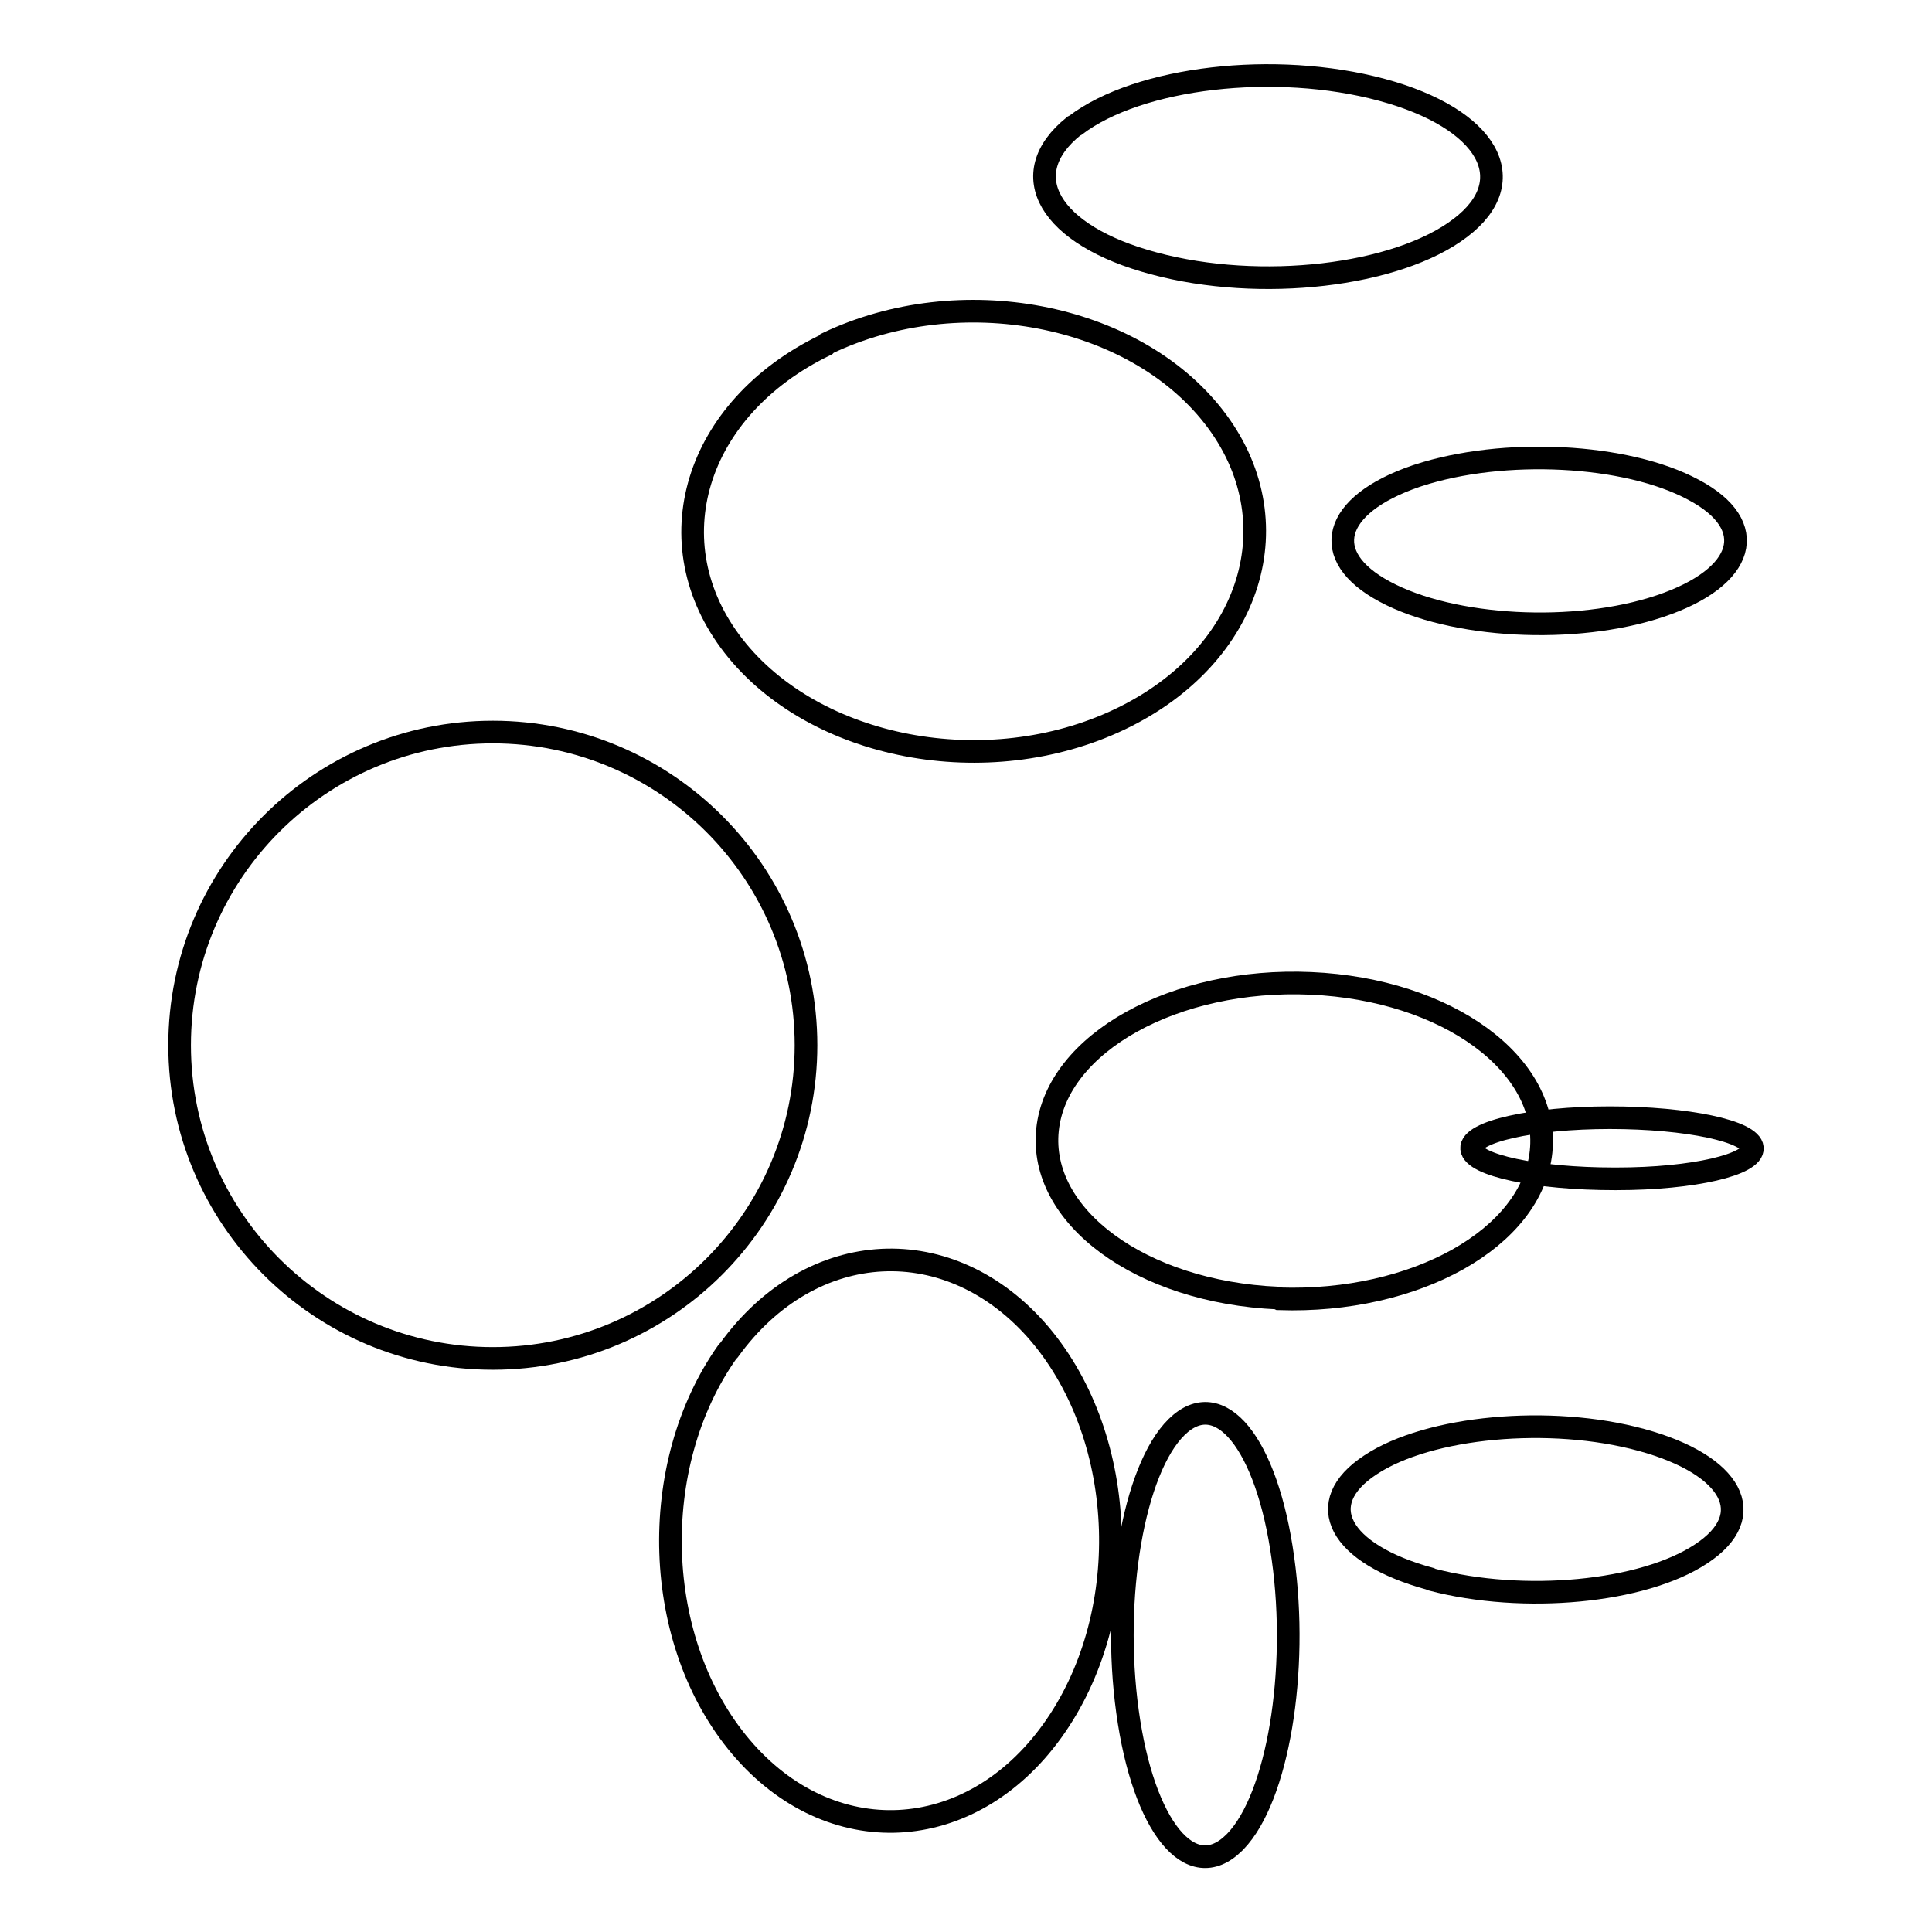
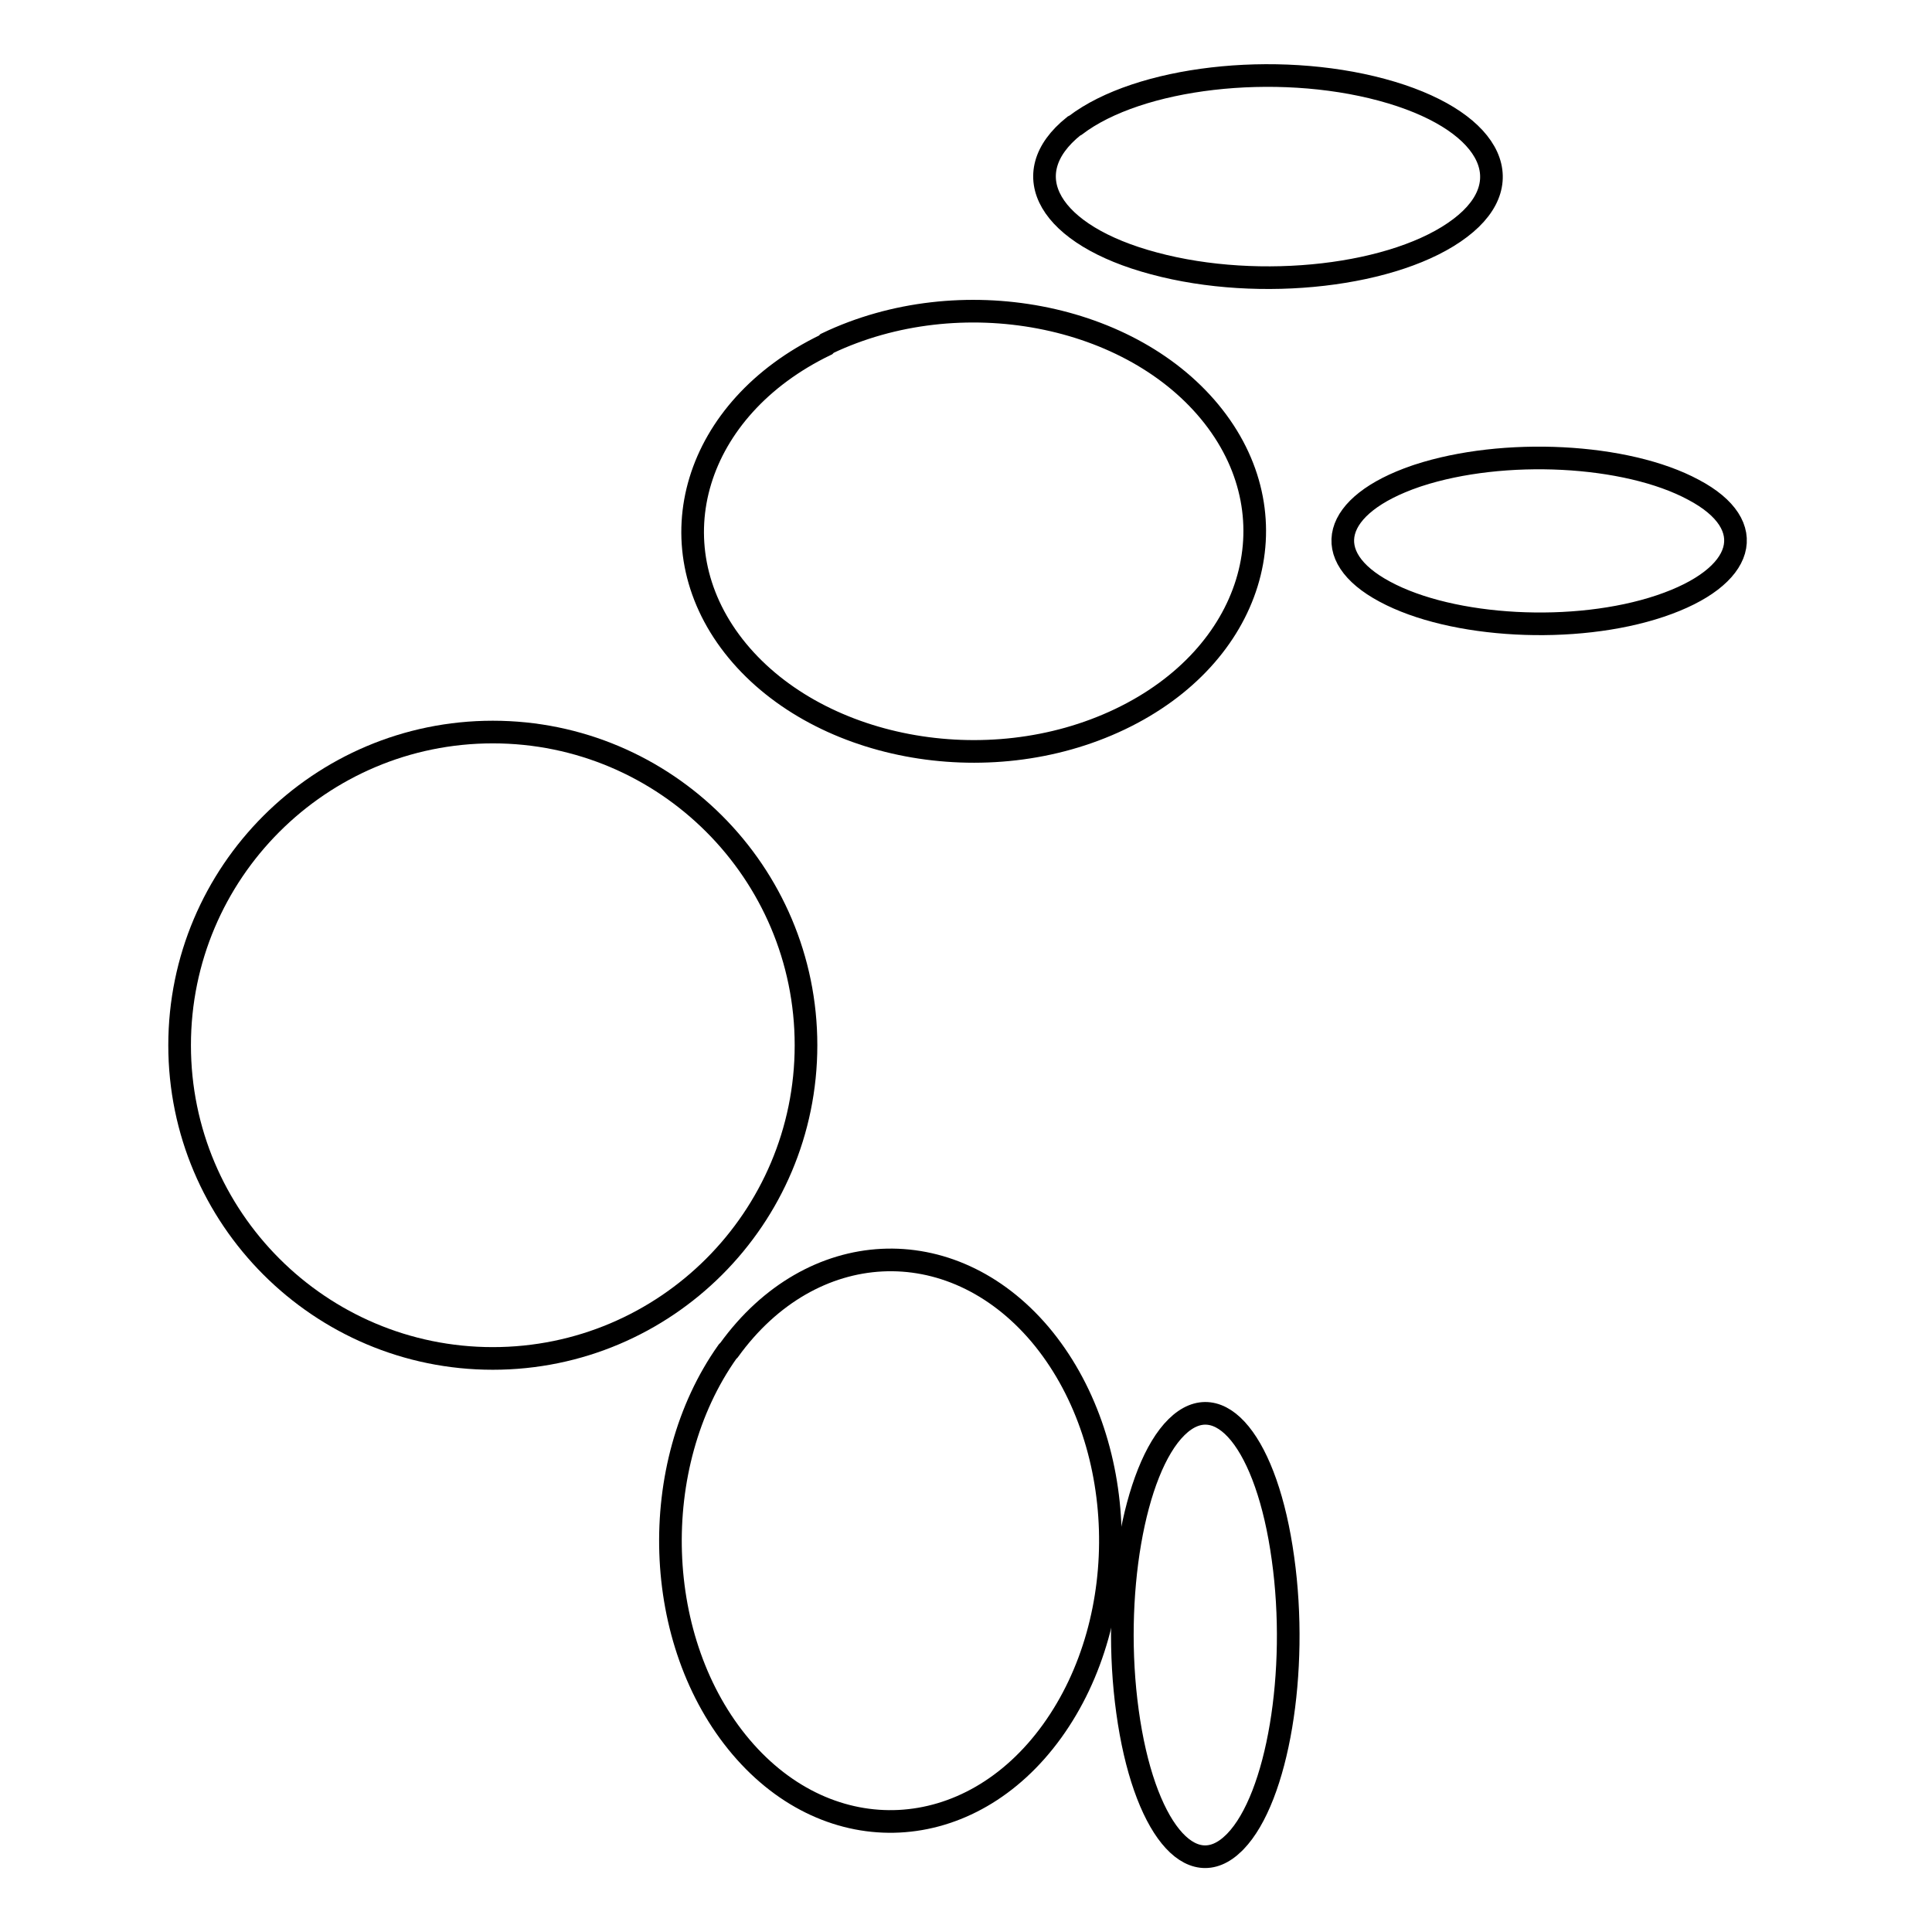
<svg xmlns="http://www.w3.org/2000/svg" version="1.1" x="0px" y="0px" viewBox="0 0 256 256" enable-background="new 0 0 256 256" xml:space="preserve">
  <g>
    <g>
      <path stroke-width="3" fill-opacity="0" stroke="#000000" d="M23.8,138.5c0,22.9,18.6,41.5,41.5,41.5s41.5-18.6,41.5-41.5c0-22.9-18.6-41.5-41.5-41.5S23.8,115.6,23.8,138.5L23.8,138.5z" />
      <path stroke-width="3" fill-opacity="0" stroke="#000000" d="M109.6,45.5c17.6-8.4,40.5-4,51.2,9.7c10.7,13.7,5.2,31.7-12.4,40.1c-17.6,8.4-40.5,4-51.2-9.7C86.6,72,92,54.1,109.4,45.7L109.6,45.5z" />
      <path stroke-width="3" fill-opacity="0" stroke="#000000" d="M96.6,178.9c10.9-15.1,29.4-16,41.2-2.1c11.8,14,12.5,37.5,1.6,52.6c-10.9,15.1-29.4,16-41.2,2.1c-11.8-13.9-12.5-37.3-1.8-52.4L96.6,178.9z" />
      <path stroke-width="3" fill-opacity="0" stroke="#000000" d="M142.5,16.6c8.4-6.4,26.5-8.5,40.6-4.7c14.1,3.8,18.7,12,10.4,18.3c-8.4,6.4-26.5,8.5-40.6,4.7c-13.9-3.7-18.6-11.8-10.6-18.2L142.5,16.6z" />
      <path stroke-width="3" fill-opacity="0" stroke="#000000" d="M187.9,63c11.3-3.7,27.6-2.9,36.5,1.9c8.9,4.7,6.9,11.6-4.4,15.4s-27.6,2.9-36.5-1.9c-8.8-4.7-7-11.5,4.1-15.3L187.9,63z" />
-       <path stroke-width="3" fill-opacity="0" stroke="#000000" d="M213.9,156.2c-10.3,0-18.7-1.8-18.9-4c-0.2-2.2,8-4.1,18.3-4.1c10.3,0,18.7,1.8,18.9,4c0.2,2.2-7.8,4.1-18,4.1H213.9z" />
-       <path stroke-width="3" fill-opacity="0" stroke="#000000" d="M189.5,209.2c-12.1-3.3-15.7-10-7.9-15.1c7.7-5.1,23.8-6.6,35.9-3.3c12.1,3.3,15.7,10,7.9,15.1c-7.7,5.1-23.5,6.6-35.7,3.4L189.5,209.2z" />
      <path stroke-width="3" fill-opacity="0" stroke="#000000" d="M163.5,244.2c-5.7,5.6-12-2.1-14.1-17.4c-2.1-15.2,0.8-32.1,6.5-37.7c5.7-5.6,12,2.1,14.1,17.4c2.1,15-0.7,31.7-6.3,37.5L163.5,244.2z" />
-       <path stroke-width="3" fill-opacity="0" stroke="#000000" d="M169.3,172c-18.1-0.8-31.7-10.8-30.5-22.3c1.2-11.5,16.9-20.2,34.9-19.4c18.1,0.8,31.7,10.8,30.5,22.3c-1.2,11.5-16.7,20.1-34.7,19.5L169.3,172z" />
    </g>
  </g>
</svg>